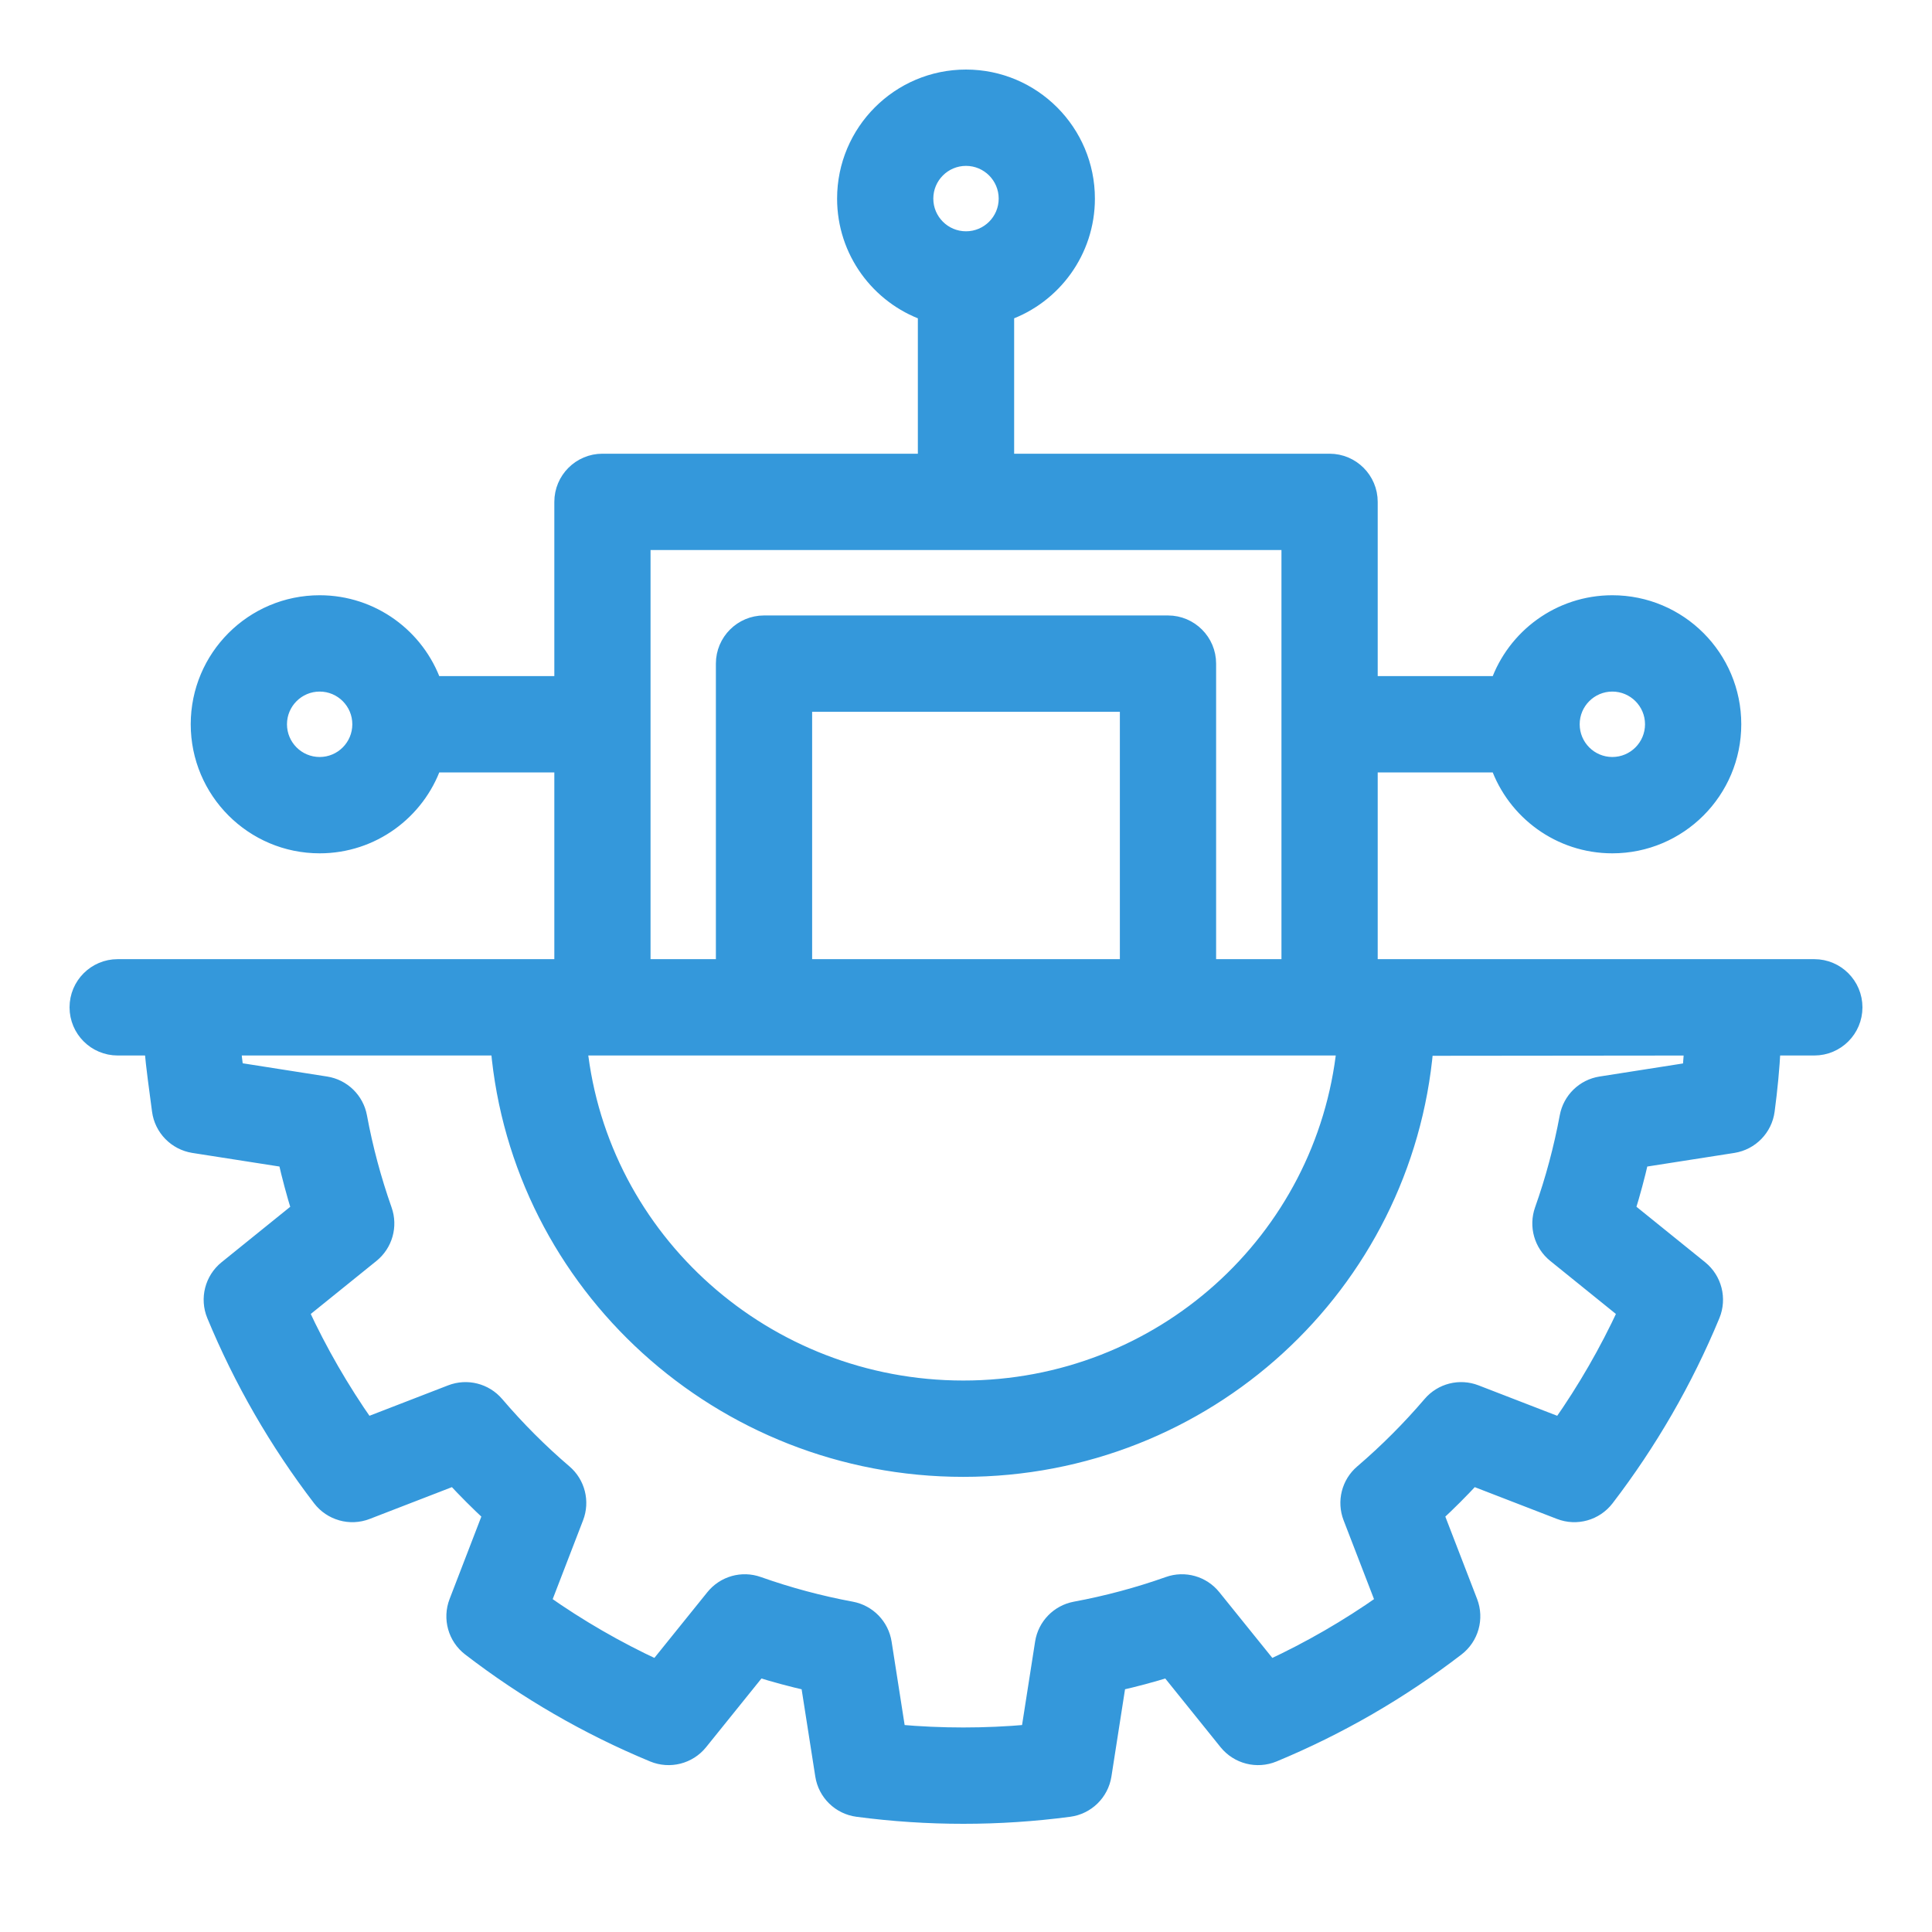
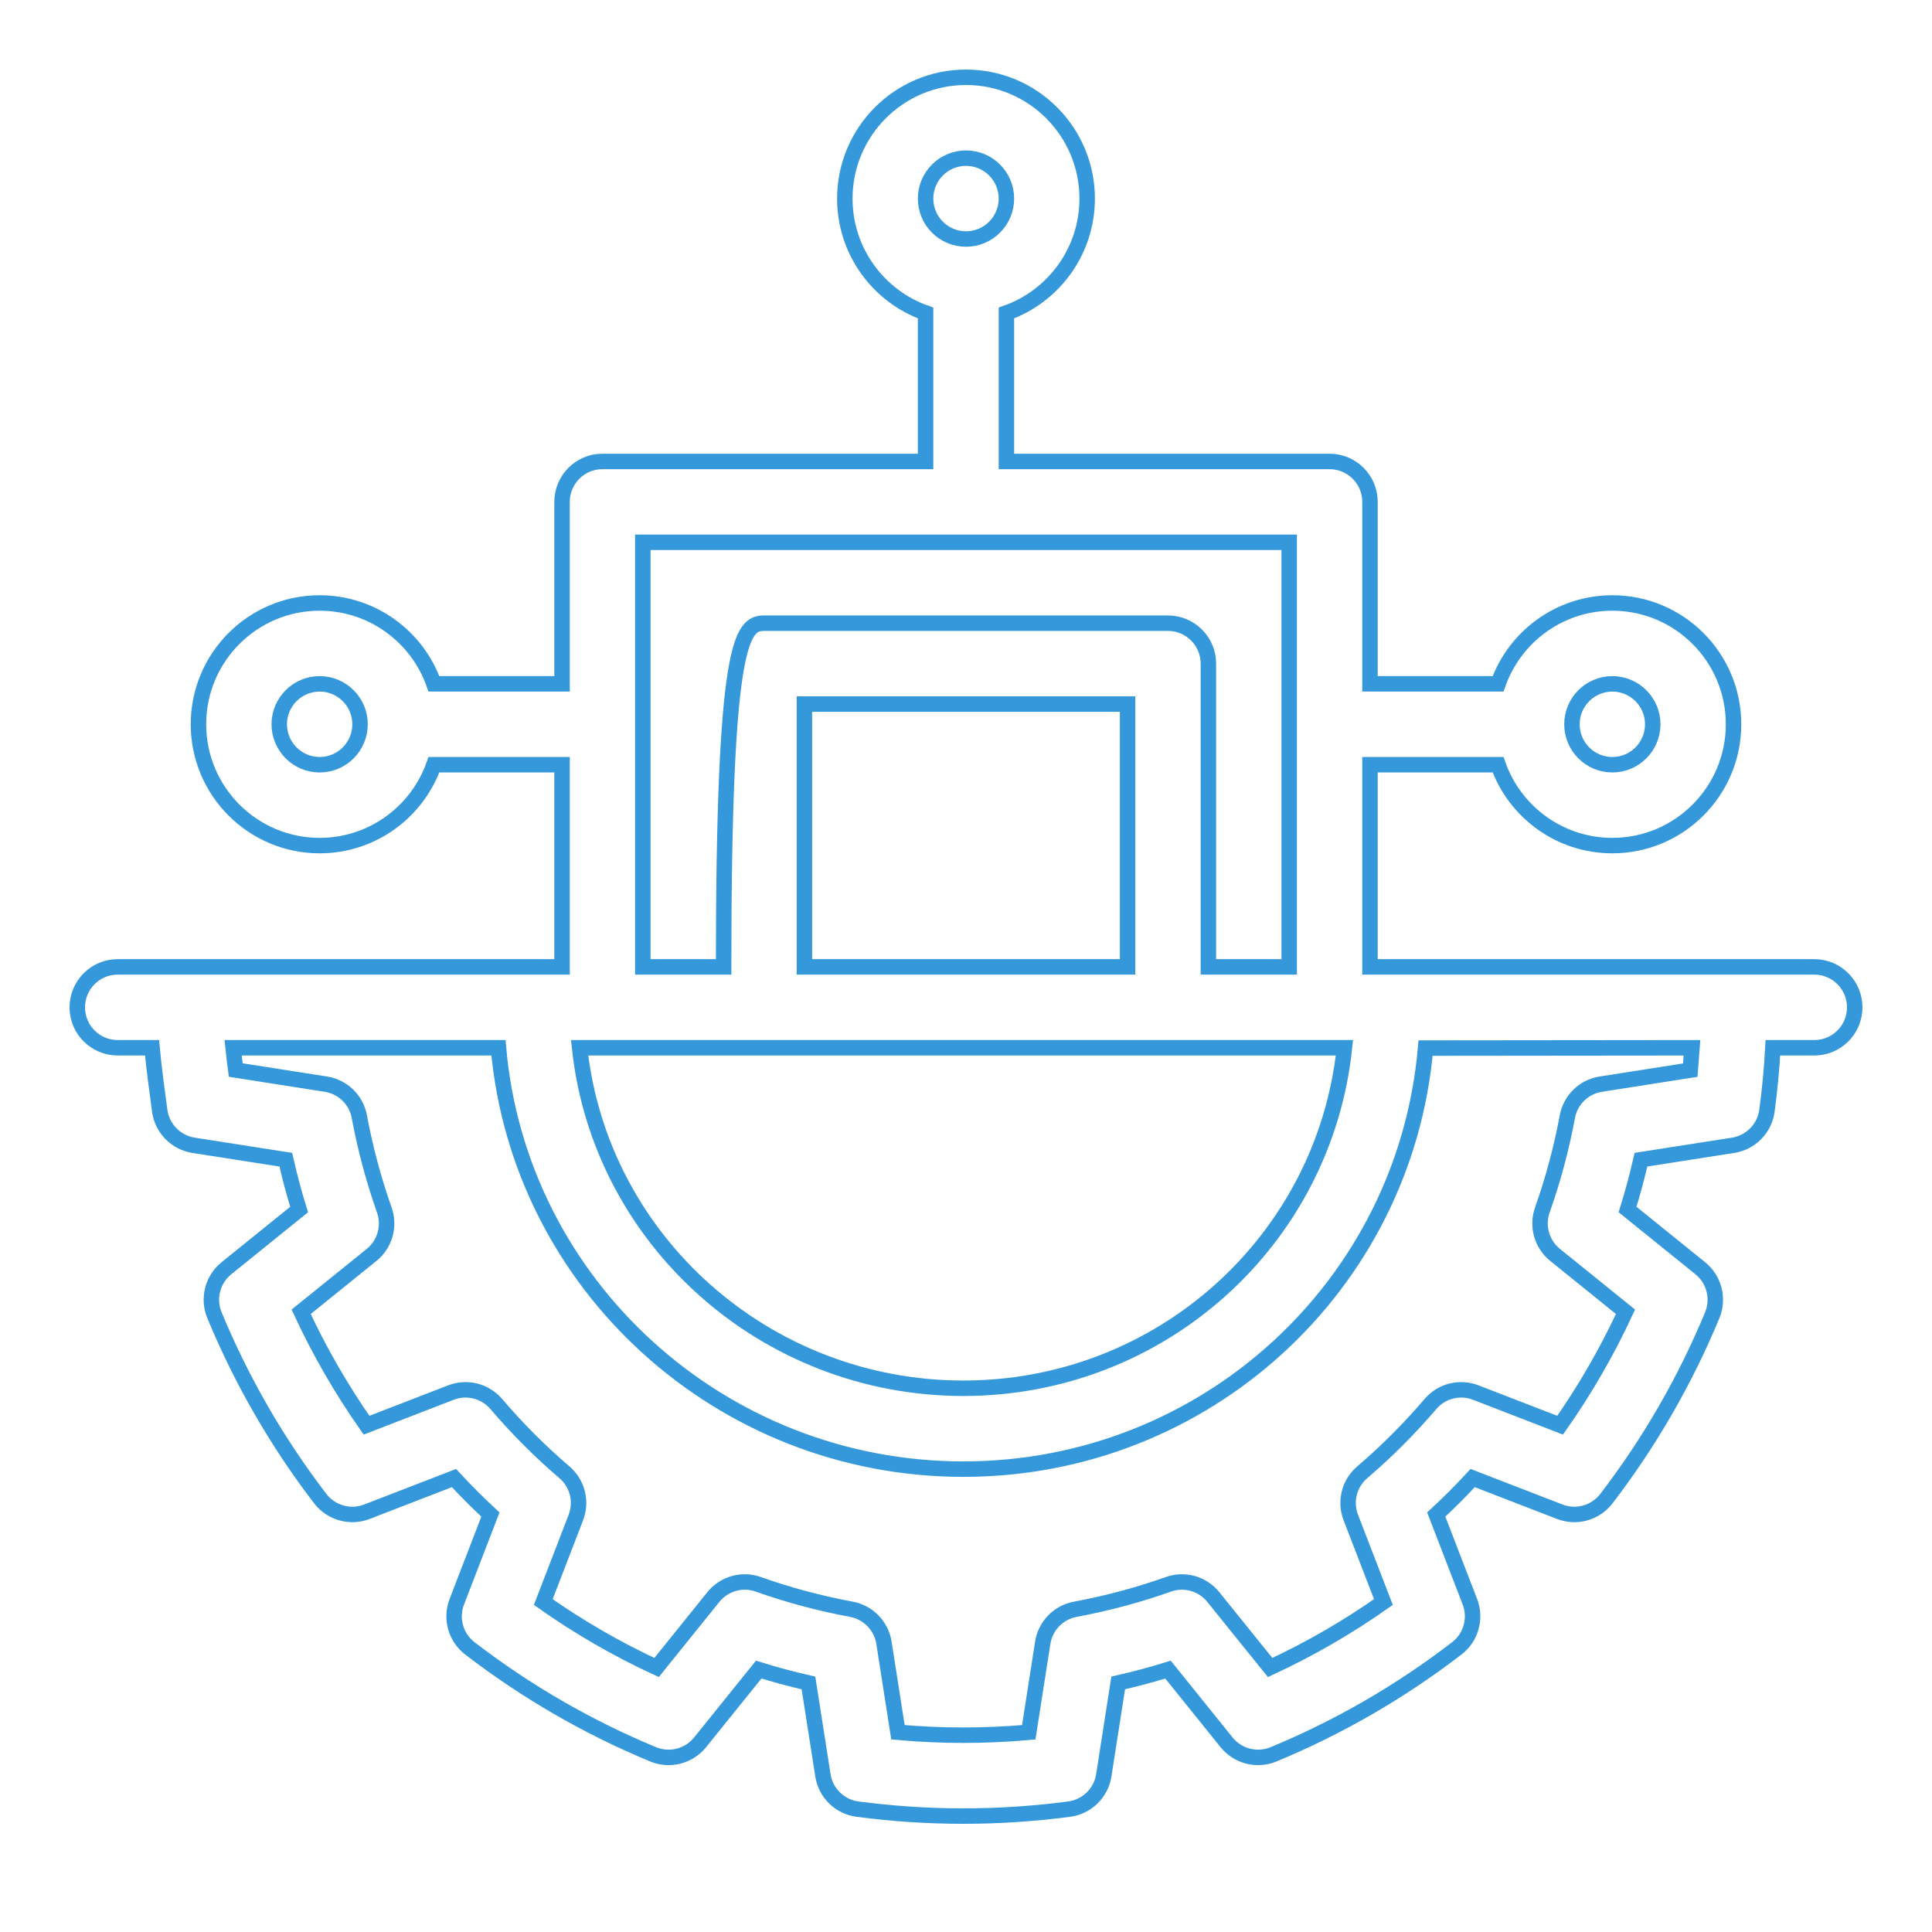
<svg xmlns="http://www.w3.org/2000/svg" width="50" height="50" viewBox="0 0 50 50" fill="none">
  <mask id="path-1-outside-1_268_1211" maskUnits="userSpaceOnUse" x="1" y="1" width="48" height="47" fill="black">
    <rect fill="white" x="1" y="1" width="48" height="47" />
    <path fill-rule="evenodd" clip-rule="evenodd" d="M23.954 8.1V11.942H15.591C15.014 11.942 14.546 12.411 14.546 12.988V17.698H11.23C10.8 16.479 9.637 15.605 8.273 15.605C6.541 15.605 5.136 17.011 5.136 18.744C5.136 20.477 6.541 21.884 8.273 21.884C9.637 21.884 10.8 21.01 11.23 19.791H14.546V25.023H3.045C2.468 25.023 2 25.492 2 26.07C2 26.648 2.468 27.116 3.045 27.116H3.935C3.983 27.654 4.06 28.186 4.133 28.742C4.193 29.202 4.55 29.567 5.008 29.64L7.396 30.013C7.495 30.448 7.61 30.878 7.741 31.303L5.86 32.822C5.499 33.114 5.373 33.608 5.55 34.037C6.252 35.732 7.172 37.328 8.288 38.784C8.571 39.152 9.062 39.291 9.494 39.124L11.749 38.252C12.051 38.579 12.366 38.894 12.692 39.196L11.822 41.454C11.655 41.887 11.793 42.378 12.161 42.66C13.615 43.778 15.209 44.7 16.903 45.402C17.332 45.579 17.826 45.453 18.117 45.093L19.635 43.209C20.059 43.341 20.489 43.456 20.923 43.555L21.297 45.945C21.368 46.404 21.733 46.76 22.193 46.82C24.011 47.06 25.852 47.06 27.669 46.82C28.129 46.76 28.494 46.404 28.566 45.945L28.939 43.554C29.373 43.456 29.803 43.341 30.228 43.209L31.745 45.093C32.037 45.453 32.53 45.579 32.959 45.402C34.653 44.7 36.247 43.778 37.701 42.66C38.069 42.378 38.207 41.887 38.041 41.454L37.17 39.196C37.496 38.894 37.811 38.579 38.113 38.252L40.368 39.124C40.801 39.291 41.291 39.152 41.574 38.784C42.69 37.328 43.611 35.732 44.313 34.037C44.489 33.608 44.364 33.114 44.003 32.822L42.121 31.302C42.253 30.878 42.368 30.448 42.468 30.013L44.855 29.64C45.313 29.567 45.669 29.202 45.729 28.742C45.803 28.186 45.854 27.654 45.882 27.116H46.955C47.532 27.116 48 26.648 48 26.07C48 25.492 47.532 25.023 46.955 25.023H35.455V19.791H38.77C39.2 21.01 40.363 21.884 41.727 21.884C43.459 21.884 44.864 20.477 44.864 18.744C44.864 17.011 43.459 15.605 41.727 15.605C40.363 15.605 39.2 16.479 38.77 17.698H35.455V12.988C35.455 12.411 34.986 11.942 34.409 11.942H26.046V8.1C27.263 7.669 28.136 6.505 28.136 5.14C28.136 3.407 26.731 2 25 2C23.269 2 21.864 3.407 21.864 5.14C21.864 6.505 22.737 7.669 23.954 8.1ZM12.9 27.116C13.437 33.255 18.656 38.021 24.931 38.021C31.206 38.021 36.36 33.261 36.894 27.124C38.593 27.122 42.036 27.119 43.788 27.117L43.744 27.695L41.428 28.058C40.99 28.126 40.643 28.464 40.563 28.901C40.41 29.721 40.195 30.527 39.916 31.313C39.768 31.732 39.9 32.198 40.246 32.477L42.068 33.949C41.592 34.976 41.027 35.957 40.376 36.884L38.191 36.039C37.778 35.879 37.307 35.998 37.02 36.336C36.479 36.969 35.888 37.561 35.256 38.102C34.918 38.389 34.799 38.86 34.959 39.274L35.803 41.461C34.877 42.113 33.897 42.679 32.871 43.155L31.4 41.331C31.122 40.985 30.656 40.853 30.238 41.002C29.453 41.28 28.648 41.496 27.828 41.648C27.392 41.729 27.054 42.076 26.986 42.515L26.624 44.831C25.498 44.932 24.364 44.932 23.239 44.831L22.877 42.515C22.808 42.076 22.47 41.729 22.034 41.648C21.215 41.496 20.409 41.28 19.624 41.002C19.206 40.853 18.741 40.985 18.462 41.331L16.992 43.155C15.965 42.679 14.985 42.113 14.06 41.461L14.903 39.274C15.063 38.86 14.944 38.389 14.607 38.102C13.974 37.561 13.384 36.969 12.844 36.336C12.555 35.998 12.085 35.879 11.671 36.039L9.486 36.884C8.836 35.957 8.27 34.976 7.794 33.949L9.617 32.477C9.962 32.198 10.094 31.732 9.945 31.313C9.668 30.527 9.452 29.721 9.3 28.901C9.22 28.464 8.872 28.126 8.434 28.058L6.101 27.692C6.076 27.5 6.053 27.308 6.033 27.116H12.9ZM34.794 27.116H15C15.532 32.097 19.811 35.928 24.931 35.928C30.049 35.928 34.27 32.095 34.794 27.116ZM33.364 18.746V14.035H16.636V25.023H18.727V17.174C18.727 16.597 19.196 16.128 19.773 16.128H30.227C30.804 16.128 31.273 16.597 31.273 17.174V25.023H33.364V18.746ZM29.182 18.221V25.023H20.818V18.221H29.182ZM8.273 17.698C8.85 17.698 9.318 18.167 9.318 18.744C9.318 19.322 8.85 19.791 8.273 19.791C7.696 19.791 7.227 19.322 7.227 18.744C7.227 18.167 7.696 17.698 8.273 17.698ZM41.727 17.698C42.304 17.698 42.773 18.167 42.773 18.744C42.773 19.322 42.304 19.791 41.727 19.791C41.15 19.791 40.682 19.322 40.682 18.744C40.682 18.167 41.15 17.698 41.727 17.698ZM23.954 5.14C23.954 4.562 24.423 4.093 25 4.093C25.577 4.093 26.046 4.562 26.046 5.14C26.046 5.717 25.577 6.186 25 6.186C24.423 6.186 23.954 5.717 23.954 5.14Z" />
  </mask>
-   <path fill-rule="evenodd" clip-rule="evenodd" d="M23.954 8.1V11.942H15.591C15.014 11.942 14.546 12.411 14.546 12.988V17.698H11.23C10.8 16.479 9.637 15.605 8.273 15.605C6.541 15.605 5.136 17.011 5.136 18.744C5.136 20.477 6.541 21.884 8.273 21.884C9.637 21.884 10.8 21.01 11.23 19.791H14.546V25.023H3.045C2.468 25.023 2 25.492 2 26.07C2 26.648 2.468 27.116 3.045 27.116H3.935C3.983 27.654 4.06 28.186 4.133 28.742C4.193 29.202 4.55 29.567 5.008 29.64L7.396 30.013C7.495 30.448 7.61 30.878 7.741 31.303L5.86 32.822C5.499 33.114 5.373 33.608 5.55 34.037C6.252 35.732 7.172 37.328 8.288 38.784C8.571 39.152 9.062 39.291 9.494 39.124L11.749 38.252C12.051 38.579 12.366 38.894 12.692 39.196L11.822 41.454C11.655 41.887 11.793 42.378 12.161 42.66C13.615 43.778 15.209 44.7 16.903 45.402C17.332 45.579 17.826 45.453 18.117 45.093L19.635 43.209C20.059 43.341 20.489 43.456 20.923 43.555L21.297 45.945C21.368 46.404 21.733 46.76 22.193 46.82C24.011 47.06 25.852 47.06 27.669 46.82C28.129 46.76 28.494 46.404 28.566 45.945L28.939 43.554C29.373 43.456 29.803 43.341 30.228 43.209L31.745 45.093C32.037 45.453 32.53 45.579 32.959 45.402C34.653 44.7 36.247 43.778 37.701 42.66C38.069 42.378 38.207 41.887 38.041 41.454L37.17 39.196C37.496 38.894 37.811 38.579 38.113 38.252L40.368 39.124C40.801 39.291 41.291 39.152 41.574 38.784C42.69 37.328 43.611 35.732 44.313 34.037C44.489 33.608 44.364 33.114 44.003 32.822L42.121 31.302C42.253 30.878 42.368 30.448 42.468 30.013L44.855 29.64C45.313 29.567 45.669 29.202 45.729 28.742C45.803 28.186 45.854 27.654 45.882 27.116H46.955C47.532 27.116 48 26.648 48 26.07C48 25.492 47.532 25.023 46.955 25.023H35.455V19.791H38.77C39.2 21.01 40.363 21.884 41.727 21.884C43.459 21.884 44.864 20.477 44.864 18.744C44.864 17.011 43.459 15.605 41.727 15.605C40.363 15.605 39.2 16.479 38.77 17.698H35.455V12.988C35.455 12.411 34.986 11.942 34.409 11.942H26.046V8.1C27.263 7.669 28.136 6.505 28.136 5.14C28.136 3.407 26.731 2 25 2C23.269 2 21.864 3.407 21.864 5.14C21.864 6.505 22.737 7.669 23.954 8.1ZM12.9 27.116C13.437 33.255 18.656 38.021 24.931 38.021C31.206 38.021 36.36 33.261 36.894 27.124C38.593 27.122 42.036 27.119 43.788 27.117L43.744 27.695L41.428 28.058C40.99 28.126 40.643 28.464 40.563 28.901C40.41 29.721 40.195 30.527 39.916 31.313C39.768 31.732 39.9 32.198 40.246 32.477L42.068 33.949C41.592 34.976 41.027 35.957 40.376 36.884L38.191 36.039C37.778 35.879 37.307 35.998 37.02 36.336C36.479 36.969 35.888 37.561 35.256 38.102C34.918 38.389 34.799 38.86 34.959 39.274L35.803 41.461C34.877 42.113 33.897 42.679 32.871 43.155L31.4 41.331C31.122 40.985 30.656 40.853 30.238 41.002C29.453 41.28 28.648 41.496 27.828 41.648C27.392 41.729 27.054 42.076 26.986 42.515L26.624 44.831C25.498 44.932 24.364 44.932 23.239 44.831L22.877 42.515C22.808 42.076 22.47 41.729 22.034 41.648C21.215 41.496 20.409 41.28 19.624 41.002C19.206 40.853 18.741 40.985 18.462 41.331L16.992 43.155C15.965 42.679 14.985 42.113 14.06 41.461L14.903 39.274C15.063 38.86 14.944 38.389 14.607 38.102C13.974 37.561 13.384 36.969 12.844 36.336C12.555 35.998 12.085 35.879 11.671 36.039L9.486 36.884C8.836 35.957 8.27 34.976 7.794 33.949L9.617 32.477C9.962 32.198 10.094 31.732 9.945 31.313C9.668 30.527 9.452 29.721 9.3 28.901C9.22 28.464 8.872 28.126 8.434 28.058L6.101 27.692C6.076 27.5 6.053 27.308 6.033 27.116H12.9ZM34.794 27.116H15C15.532 32.097 19.811 35.928 24.931 35.928C30.049 35.928 34.27 32.095 34.794 27.116ZM33.364 18.746V14.035H16.636V25.023H18.727V17.174C18.727 16.597 19.196 16.128 19.773 16.128H30.227C30.804 16.128 31.273 16.597 31.273 17.174V25.023H33.364V18.746ZM29.182 18.221V25.023H20.818V18.221H29.182ZM8.273 17.698C8.85 17.698 9.318 18.167 9.318 18.744C9.318 19.322 8.85 19.791 8.273 19.791C7.696 19.791 7.227 19.322 7.227 18.744C7.227 18.167 7.696 17.698 8.273 17.698ZM41.727 17.698C42.304 17.698 42.773 18.167 42.773 18.744C42.773 19.322 42.304 19.791 41.727 19.791C41.15 19.791 40.682 19.322 40.682 18.744C40.682 18.167 41.15 17.698 41.727 17.698ZM23.954 5.14C23.954 4.562 24.423 4.093 25 4.093C25.577 4.093 26.046 4.562 26.046 5.14C26.046 5.717 25.577 6.186 25 6.186C24.423 6.186 23.954 5.717 23.954 5.14Z" fill="#3498DB" />
-   <path fill-rule="evenodd" clip-rule="evenodd" d="M23.954 8.1V11.942H15.591C15.014 11.942 14.546 12.411 14.546 12.988V17.698H11.23C10.8 16.479 9.637 15.605 8.273 15.605C6.541 15.605 5.136 17.011 5.136 18.744C5.136 20.477 6.541 21.884 8.273 21.884C9.637 21.884 10.8 21.01 11.23 19.791H14.546V25.023H3.045C2.468 25.023 2 25.492 2 26.07C2 26.648 2.468 27.116 3.045 27.116H3.935C3.983 27.654 4.06 28.186 4.133 28.742C4.193 29.202 4.55 29.567 5.008 29.64L7.396 30.013C7.495 30.448 7.61 30.878 7.741 31.303L5.86 32.822C5.499 33.114 5.373 33.608 5.55 34.037C6.252 35.732 7.172 37.328 8.288 38.784C8.571 39.152 9.062 39.291 9.494 39.124L11.749 38.252C12.051 38.579 12.366 38.894 12.692 39.196L11.822 41.454C11.655 41.887 11.793 42.378 12.161 42.66C13.615 43.778 15.209 44.7 16.903 45.402C17.332 45.579 17.826 45.453 18.117 45.093L19.635 43.209C20.059 43.341 20.489 43.456 20.923 43.555L21.297 45.945C21.368 46.404 21.733 46.76 22.193 46.82C24.011 47.06 25.852 47.06 27.669 46.82C28.129 46.76 28.494 46.404 28.566 45.945L28.939 43.554C29.373 43.456 29.803 43.341 30.228 43.209L31.745 45.093C32.037 45.453 32.53 45.579 32.959 45.402C34.653 44.7 36.247 43.778 37.701 42.66C38.069 42.378 38.207 41.887 38.041 41.454L37.17 39.196C37.496 38.894 37.811 38.579 38.113 38.252L40.368 39.124C40.801 39.291 41.291 39.152 41.574 38.784C42.69 37.328 43.611 35.732 44.313 34.037C44.489 33.608 44.364 33.114 44.003 32.822L42.121 31.302C42.253 30.878 42.368 30.448 42.468 30.013L44.855 29.64C45.313 29.567 45.669 29.202 45.729 28.742C45.803 28.186 45.854 27.654 45.882 27.116H46.955C47.532 27.116 48 26.648 48 26.07C48 25.492 47.532 25.023 46.955 25.023H35.455V19.791H38.77C39.2 21.01 40.363 21.884 41.727 21.884C43.459 21.884 44.864 20.477 44.864 18.744C44.864 17.011 43.459 15.605 41.727 15.605C40.363 15.605 39.2 16.479 38.77 17.698H35.455V12.988C35.455 12.411 34.986 11.942 34.409 11.942H26.046V8.1C27.263 7.669 28.136 6.505 28.136 5.14C28.136 3.407 26.731 2 25 2C23.269 2 21.864 3.407 21.864 5.14C21.864 6.505 22.737 7.669 23.954 8.1ZM12.9 27.116C13.437 33.255 18.656 38.021 24.931 38.021C31.206 38.021 36.36 33.261 36.894 27.124C38.593 27.122 42.036 27.119 43.788 27.117L43.744 27.695L41.428 28.058C40.99 28.126 40.643 28.464 40.563 28.901C40.41 29.721 40.195 30.527 39.916 31.313C39.768 31.732 39.9 32.198 40.246 32.477L42.068 33.949C41.592 34.976 41.027 35.957 40.376 36.884L38.191 36.039C37.778 35.879 37.307 35.998 37.02 36.336C36.479 36.969 35.888 37.561 35.256 38.102C34.918 38.389 34.799 38.86 34.959 39.274L35.803 41.461C34.877 42.113 33.897 42.679 32.871 43.155L31.4 41.331C31.122 40.985 30.656 40.853 30.238 41.002C29.453 41.28 28.648 41.496 27.828 41.648C27.392 41.729 27.054 42.076 26.986 42.515L26.624 44.831C25.498 44.932 24.364 44.932 23.239 44.831L22.877 42.515C22.808 42.076 22.47 41.729 22.034 41.648C21.215 41.496 20.409 41.28 19.624 41.002C19.206 40.853 18.741 40.985 18.462 41.331L16.992 43.155C15.965 42.679 14.985 42.113 14.06 41.461L14.903 39.274C15.063 38.86 14.944 38.389 14.607 38.102C13.974 37.561 13.384 36.969 12.844 36.336C12.555 35.998 12.085 35.879 11.671 36.039L9.486 36.884C8.836 35.957 8.27 34.976 7.794 33.949L9.617 32.477C9.962 32.198 10.094 31.732 9.945 31.313C9.668 30.527 9.452 29.721 9.3 28.901C9.22 28.464 8.872 28.126 8.434 28.058L6.101 27.692C6.076 27.5 6.053 27.308 6.033 27.116H12.9ZM34.794 27.116H15C15.532 32.097 19.811 35.928 24.931 35.928C30.049 35.928 34.27 32.095 34.794 27.116ZM33.364 18.746V14.035H16.636V25.023H18.727V17.174C18.727 16.597 19.196 16.128 19.773 16.128H30.227C30.804 16.128 31.273 16.597 31.273 17.174V25.023H33.364V18.746ZM29.182 18.221V25.023H20.818V18.221H29.182ZM8.273 17.698C8.85 17.698 9.318 18.167 9.318 18.744C9.318 19.322 8.85 19.791 8.273 19.791C7.696 19.791 7.227 19.322 7.227 18.744C7.227 18.167 7.696 17.698 8.273 17.698ZM41.727 17.698C42.304 17.698 42.773 18.167 42.773 18.744C42.773 19.322 42.304 19.791 41.727 19.791C41.15 19.791 40.682 19.322 40.682 18.744C40.682 18.167 41.15 17.698 41.727 17.698ZM23.954 5.14C23.954 4.562 24.423 4.093 25 4.093C25.577 4.093 26.046 4.562 26.046 5.14C26.046 5.717 25.577 6.186 25 6.186C24.423 6.186 23.954 5.717 23.954 5.14Z" stroke="#3498DB" stroke-width="0.4" mask="url(#path-1-outside-1_268_1211)" />
+   <path fill-rule="evenodd" clip-rule="evenodd" d="M23.954 8.1V11.942H15.591C15.014 11.942 14.546 12.411 14.546 12.988V17.698H11.23C10.8 16.479 9.637 15.605 8.273 15.605C6.541 15.605 5.136 17.011 5.136 18.744C5.136 20.477 6.541 21.884 8.273 21.884C9.637 21.884 10.8 21.01 11.23 19.791H14.546V25.023H3.045C2.468 25.023 2 25.492 2 26.07C2 26.648 2.468 27.116 3.045 27.116H3.935C3.983 27.654 4.06 28.186 4.133 28.742C4.193 29.202 4.55 29.567 5.008 29.64L7.396 30.013C7.495 30.448 7.61 30.878 7.741 31.303L5.86 32.822C5.499 33.114 5.373 33.608 5.55 34.037C6.252 35.732 7.172 37.328 8.288 38.784C8.571 39.152 9.062 39.291 9.494 39.124L11.749 38.252C12.051 38.579 12.366 38.894 12.692 39.196L11.822 41.454C11.655 41.887 11.793 42.378 12.161 42.66C13.615 43.778 15.209 44.7 16.903 45.402C17.332 45.579 17.826 45.453 18.117 45.093L19.635 43.209C20.059 43.341 20.489 43.456 20.923 43.555L21.297 45.945C21.368 46.404 21.733 46.76 22.193 46.82C24.011 47.06 25.852 47.06 27.669 46.82C28.129 46.76 28.494 46.404 28.566 45.945L28.939 43.554C29.373 43.456 29.803 43.341 30.228 43.209L31.745 45.093C32.037 45.453 32.53 45.579 32.959 45.402C34.653 44.7 36.247 43.778 37.701 42.66C38.069 42.378 38.207 41.887 38.041 41.454L37.17 39.196C37.496 38.894 37.811 38.579 38.113 38.252L40.368 39.124C40.801 39.291 41.291 39.152 41.574 38.784C42.69 37.328 43.611 35.732 44.313 34.037C44.489 33.608 44.364 33.114 44.003 32.822L42.121 31.302C42.253 30.878 42.368 30.448 42.468 30.013L44.855 29.64C45.313 29.567 45.669 29.202 45.729 28.742C45.803 28.186 45.854 27.654 45.882 27.116H46.955C47.532 27.116 48 26.648 48 26.07C48 25.492 47.532 25.023 46.955 25.023H35.455V19.791H38.77C39.2 21.01 40.363 21.884 41.727 21.884C43.459 21.884 44.864 20.477 44.864 18.744C44.864 17.011 43.459 15.605 41.727 15.605C40.363 15.605 39.2 16.479 38.77 17.698H35.455V12.988C35.455 12.411 34.986 11.942 34.409 11.942H26.046V8.1C27.263 7.669 28.136 6.505 28.136 5.14C28.136 3.407 26.731 2 25 2C23.269 2 21.864 3.407 21.864 5.14C21.864 6.505 22.737 7.669 23.954 8.1ZM12.9 27.116C13.437 33.255 18.656 38.021 24.931 38.021C31.206 38.021 36.36 33.261 36.894 27.124C38.593 27.122 42.036 27.119 43.788 27.117L43.744 27.695L41.428 28.058C40.99 28.126 40.643 28.464 40.563 28.901C40.41 29.721 40.195 30.527 39.916 31.313C39.768 31.732 39.9 32.198 40.246 32.477L42.068 33.949C41.592 34.976 41.027 35.957 40.376 36.884L38.191 36.039C37.778 35.879 37.307 35.998 37.02 36.336C36.479 36.969 35.888 37.561 35.256 38.102C34.918 38.389 34.799 38.86 34.959 39.274L35.803 41.461C34.877 42.113 33.897 42.679 32.871 43.155L31.4 41.331C31.122 40.985 30.656 40.853 30.238 41.002C29.453 41.28 28.648 41.496 27.828 41.648C27.392 41.729 27.054 42.076 26.986 42.515L26.624 44.831C25.498 44.932 24.364 44.932 23.239 44.831L22.877 42.515C22.808 42.076 22.47 41.729 22.034 41.648C21.215 41.496 20.409 41.28 19.624 41.002C19.206 40.853 18.741 40.985 18.462 41.331L16.992 43.155C15.965 42.679 14.985 42.113 14.06 41.461L14.903 39.274C15.063 38.86 14.944 38.389 14.607 38.102C13.974 37.561 13.384 36.969 12.844 36.336C12.555 35.998 12.085 35.879 11.671 36.039L9.486 36.884C8.836 35.957 8.27 34.976 7.794 33.949L9.617 32.477C9.962 32.198 10.094 31.732 9.945 31.313C9.668 30.527 9.452 29.721 9.3 28.901C9.22 28.464 8.872 28.126 8.434 28.058L6.101 27.692C6.076 27.5 6.053 27.308 6.033 27.116H12.9ZM34.794 27.116H15C15.532 32.097 19.811 35.928 24.931 35.928C30.049 35.928 34.27 32.095 34.794 27.116ZM33.364 18.746V14.035H16.636V25.023H18.727C18.727 16.597 19.196 16.128 19.773 16.128H30.227C30.804 16.128 31.273 16.597 31.273 17.174V25.023H33.364V18.746ZM29.182 18.221V25.023H20.818V18.221H29.182ZM8.273 17.698C8.85 17.698 9.318 18.167 9.318 18.744C9.318 19.322 8.85 19.791 8.273 19.791C7.696 19.791 7.227 19.322 7.227 18.744C7.227 18.167 7.696 17.698 8.273 17.698ZM41.727 17.698C42.304 17.698 42.773 18.167 42.773 18.744C42.773 19.322 42.304 19.791 41.727 19.791C41.15 19.791 40.682 19.322 40.682 18.744C40.682 18.167 41.15 17.698 41.727 17.698ZM23.954 5.14C23.954 4.562 24.423 4.093 25 4.093C25.577 4.093 26.046 4.562 26.046 5.14C26.046 5.717 25.577 6.186 25 6.186C24.423 6.186 23.954 5.717 23.954 5.14Z" stroke="#3498DB" stroke-width="0.4" mask="url(#path-1-outside-1_268_1211)" />
</svg>